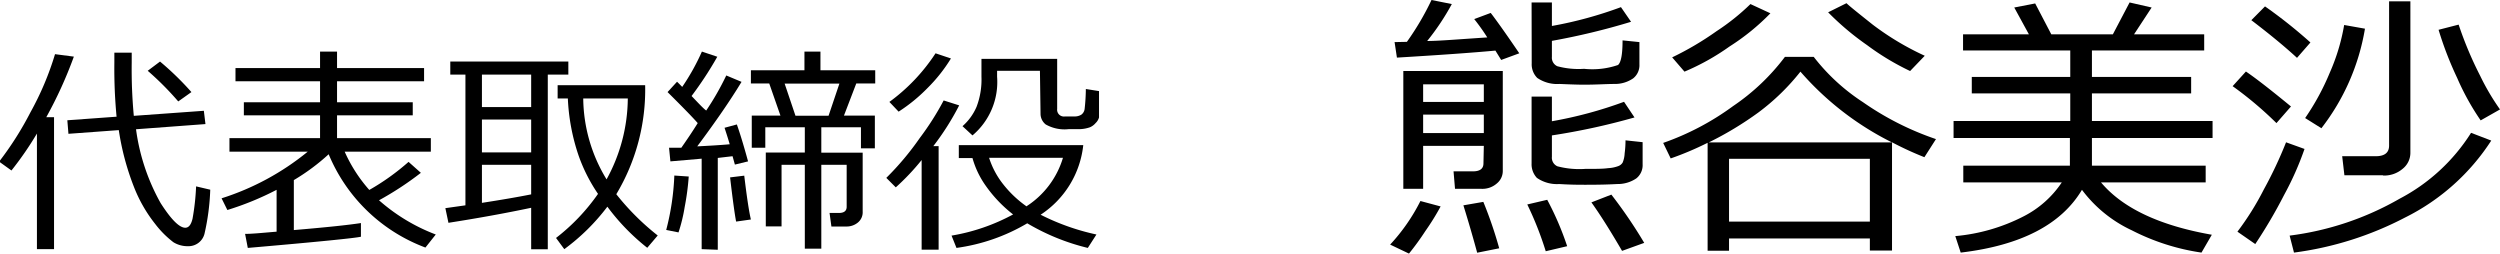
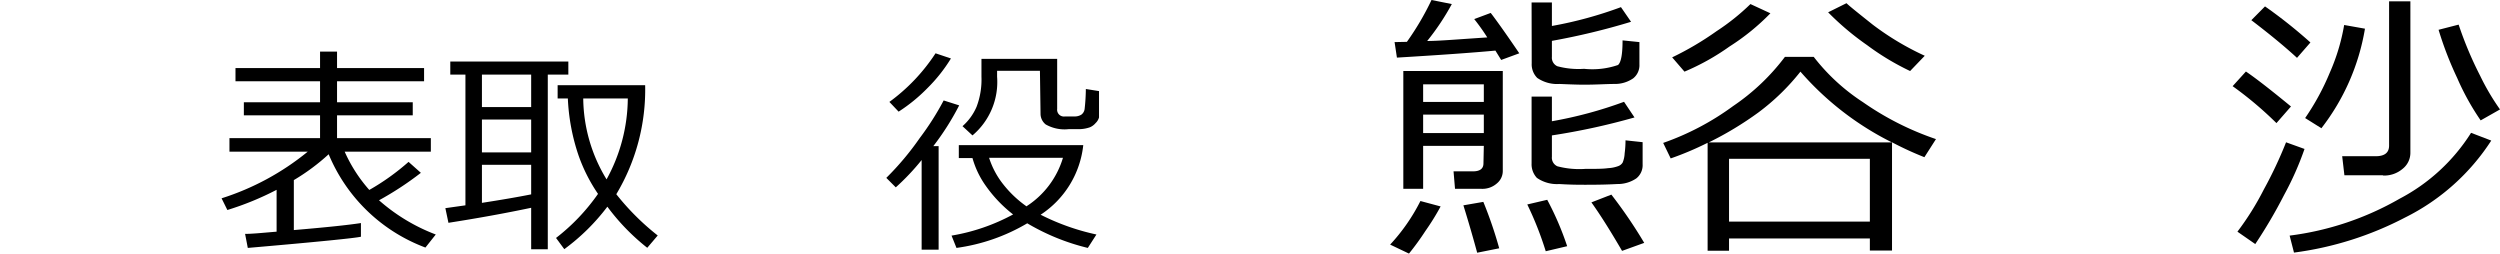
<svg xmlns="http://www.w3.org/2000/svg" viewBox="0 0 203.09 20.6">
  <g id="レイヤー_2" data-name="レイヤー 2">
    <g id="レイヤー_13" data-name="レイヤー 13">
-       <path d="M6,4.6A34.24,34.24,0,0,1,3.76,9.52h.63V20.24H3V10.85a26.93,26.93,0,0,1-2.07,3l-1-.72a26.15,26.15,0,0,0,2.54-4,23.87,23.87,0,0,0,2-4.73ZM17.08,15.41A18.73,18.73,0,0,1,16.61,19a1.34,1.34,0,0,1-1.25,1h-.09a2.19,2.19,0,0,1-1.18-.32,7.8,7.8,0,0,1-1.47-1.47,11.68,11.68,0,0,1-1.76-3.08,21.19,21.19,0,0,1-1.21-4.56l-4.09.3-.09-1.1,4-.29a41.48,41.48,0,0,1-.18-4.4V4.28h1.41v.79a40.84,40.84,0,0,0,.17,4.34L16.56,9l.13,1.08-5.64.42a16.76,16.76,0,0,0,2,6q1.28,2,2,2c.28,0,.47-.24.59-.73a19.09,19.09,0,0,0,.29-2.63ZM15.55,7.48l-1.07.76A24.21,24.21,0,0,0,12,5.75L13,5A23.93,23.93,0,0,1,15.55,7.48Z" />
      <path d="M20.13,20.14,19.91,19c.61,0,1.46-.09,2.56-.18V15.42a23.81,23.81,0,0,1-4,1.64L18,16.11a21.15,21.15,0,0,0,7-3.79H18.64v-1.1H26V9.37H19.81V8.31H26V6.6H19.13V5.53H26V4.19h1.38V5.53h7.07V6.6H27.38V8.31h6.15V9.37H27.38v1.85H35v1.1H28a12,12,0,0,0,2,3.11,18.9,18.9,0,0,0,3.19-2.28l1,.89a25.74,25.74,0,0,1-3.4,2.23,15,15,0,0,0,4.61,2.78l-.84,1.06a13.69,13.69,0,0,1-7.86-7.58,17,17,0,0,1-2.83,2.1v4.06c2.61-.22,4.42-.41,5.45-.57v1.11C28.87,19.34,25.81,19.65,20.13,20.14Z" />
      <path d="M43.15,16.88q-3.13.66-6.72,1.22l-.25-1.19,1.63-.23V6.06H36.58V5h9.59V6.06H44.5V20.25H43.15Zm-4-10.82V8.7h4V6.06Zm0,3.65v2.67h4V9.71Zm0,6.77q2.39-.37,4-.69v-2.4h-4Zm10.91-.71a20.22,20.22,0,0,0,3.37,3.36l-.85,1a17.53,17.53,0,0,1-3.24-3.34,16.85,16.85,0,0,1-3.5,3.45l-.67-.91a16.32,16.32,0,0,0,3.41-3.58A13.36,13.36,0,0,1,47,12.63,16.55,16.55,0,0,1,46.13,8H45.3V6.92h7.11A16.53,16.53,0,0,1,50.07,15.77Zm-.79-1.19A13.81,13.81,0,0,0,51,8H47.38A12.82,12.82,0,0,0,49.28,14.58Z" />
-       <path d="M55.12,18.88l-1-.2a20.51,20.51,0,0,0,.66-4.42l1.17.08a20.86,20.86,0,0,1-.33,2.48A13.36,13.36,0,0,1,55.12,18.88ZM57,20.24V12.89l-2.54.22L54.35,12l1,0c.46-.66.91-1.32,1.33-2-.32-.37-1.13-1.21-2.45-2.52L55,6.64q.15.14.42.42a17.81,17.81,0,0,0,1.6-2.87l1.25.42A29.29,29.29,0,0,1,56.18,7.8c.54.56.94,1,1.19,1.18A22.28,22.28,0,0,0,59,6.13l1.24.52c-.9,1.49-2.1,3.23-3.6,5.24,1-.05,1.84-.1,2.64-.17-.17-.58-.31-1-.42-1.34l1-.27c.27.77.57,1.75.91,3l-1.07.26-.19-.68-1.2.14v7.46ZM59.8,18c-.1-.5-.27-1.7-.49-3.59l1.15-.14c.21,1.75.39,2.94.54,3.56Zm8.92.4H67.54l-.15-1.1h.76c.42,0,.63-.17.63-.5V13.39H66.72V20.2H65.38V13.39H63.49v5H62.21v-6h3.17V10.34H62.17V12h-1.1V9.39H63.4l-.91-2.61H61V5.71h4.35V4.19h1.3V5.71H71.1V6.78H69.56l-1,2.61h2.51v2.66H69.94V10.34H66.72V12.4h3.36v4.79a1.07,1.07,0,0,1-.38.88A1.43,1.43,0,0,1,68.72,18.4Zm-4.1-9h2.69l.88-2.61H63.74Z" />
      <path d="M74.87,20.28V13a18.92,18.92,0,0,1-2.1,2.22L72,14.45a23,23,0,0,0,2.72-3.24,22.5,22.5,0,0,0,1.94-3.05l1.26.4a21.4,21.4,0,0,1-2.1,3.31h.43v8.41ZM73,9.07l-.75-.79A15.06,15.06,0,0,0,76,4.33l1.25.42a12.72,12.72,0,0,1-1.91,2.41A13.4,13.4,0,0,1,73,9.07Zm11.53,8.37a18.71,18.71,0,0,0,4.54,1.61l-.7,1.09a17.82,17.82,0,0,1-4.92-2,15.34,15.34,0,0,1-5.75,2l-.4-1a16,16,0,0,0,5-1.72,10.85,10.85,0,0,1-2.23-2.34A7.25,7.25,0,0,1,79,12.84H77.89V11.79H88A7.73,7.73,0,0,1,84.54,17.44ZM84.48,5.75H81v.48A5.68,5.68,0,0,1,79,11l-.81-.75a4.39,4.39,0,0,0,1.14-1.57,6.2,6.2,0,0,0,.4-2.45V4.78h6.15V8.85a.55.55,0,0,0,.63.61h.77a1,1,0,0,0,.57-.15.68.68,0,0,0,.26-.45,15.8,15.8,0,0,0,.1-1.63l1.07.17v.48c0,1,0,1.52,0,1.66A1,1,0,0,1,89,10a1.22,1.22,0,0,1-.46.34,2.74,2.74,0,0,1-.79.15c-.37,0-.67,0-.92,0a3.1,3.1,0,0,1-1.88-.38,1.11,1.11,0,0,1-.42-.83Zm-1.08,11a7.09,7.09,0,0,0,2.95-3.93h-6A6.77,6.77,0,0,0,81.52,15,8.9,8.9,0,0,0,83.4,16.77Z" />
      <path d="M114.46,20.6l-1.53-.73a15.27,15.27,0,0,0,2.46-3.54l1.64.44a19.61,19.61,0,0,1-1.24,2A21.13,21.13,0,0,1,114.46,20.6Zm-.17-17.2a22.1,22.1,0,0,0,2-3.4l1.65.33a19.87,19.87,0,0,1-2,3c.94,0,2.56-.14,4.88-.29a16.53,16.53,0,0,0-1.06-1.49l1.34-.5c.19.24,1,1.33,2.32,3.28l-1.47.54-.47-.76q-2.67.25-8,.57l-.19-1.26Zm6.25,8.45h-4.93v3.49H114V5.77h8.08V13.9a1.3,1.3,0,0,1-.48,1,1.77,1.77,0,0,1-1.24.44h-2.16l-.12-1.42h1.57c.57,0,.86-.21.86-.65Zm0-3.57V6.85h-4.93V8.28Zm-4.93,2.53h4.93V9.31h-4.93ZM120,20.53c-.27-1-.64-2.3-1.12-3.85l1.62-.28a33.75,33.75,0,0,1,1.29,3.77Zm5.57-.12a27,27,0,0,0-1.5-3.8l1.62-.38A24,24,0,0,1,127.31,20ZM124.42.2h1.65V2.11A32.43,32.43,0,0,0,131.68.58l.82,1.19a56,56,0,0,1-6.43,1.55v1.3a.76.76,0,0,0,.44.76,6.58,6.58,0,0,0,2.17.21,6.4,6.4,0,0,0,2.76-.31c.25-.21.37-.88.37-2l1.37.14V5.23a1.36,1.36,0,0,1-.5,1.13,2.59,2.59,0,0,1-1.5.46c-.66,0-1.5.06-2.49.06q-.63,0-2-.06a2.86,2.86,0,0,1-1.81-.49,1.56,1.56,0,0,1-.45-1.18Zm0,7.65h1.65v2a33.8,33.8,0,0,0,5.86-1.58l.85,1.27A54.2,54.2,0,0,1,126.07,11v1.74a.76.76,0,0,0,.45.77,7,7,0,0,0,2.26.21c.83,0,1.45,0,1.85-.06a2.73,2.73,0,0,0,.84-.17.69.69,0,0,0,.35-.29,2.21,2.21,0,0,0,.16-.74,8,8,0,0,0,.07-1.06l1.39.15v1.8a1.37,1.37,0,0,1-.51,1.14,2.68,2.68,0,0,1-1.56.46q-1,.06-2.55.06c-.51,0-1.23,0-2.15-.06a2.86,2.86,0,0,1-1.82-.5,1.62,1.62,0,0,1-.43-1.17Zm7.35,12.53c-.92-1.58-1.74-2.89-2.49-3.94l1.62-.63a38.43,38.43,0,0,1,2.67,3.92Z" />
      <path d="M151.9,19.37H140.46v1h-1.74V11.6a25.07,25.07,0,0,1-3,1.27l-.61-1.26a21.68,21.68,0,0,0,5.69-3A17.57,17.57,0,0,0,145,4.62h2.34a16.24,16.24,0,0,0,4,3.68,23.56,23.56,0,0,0,5.93,3l-.94,1.47a26.75,26.75,0,0,1-2.63-1.21v8.79H151.9ZM136.84,5.82l-1-1.16a24.78,24.78,0,0,0,3.61-2.13A18.14,18.14,0,0,0,142.2.33l1.62.75a18.19,18.19,0,0,1-3.31,2.69A19,19,0,0,1,136.84,5.82Zm2,5.75h14.86a24.06,24.06,0,0,1-7.44-5.75,18.12,18.12,0,0,1-3.42,3.32A27.13,27.13,0,0,1,138.81,11.57ZM140.46,18H151.9V12.9H140.46ZM155.17,5.77a20.59,20.59,0,0,1-3.49-2.1A22.23,22.23,0,0,1,148.51,1L150,.26c.27.26,1,.84,2.13,1.74a22.4,22.4,0,0,0,4.23,2.53Z" />
-       <path d="M169.13,15.42q-2.52,4.23-9.85,5.1l-.44-1.34a15,15,0,0,0,5.54-1.6,8.2,8.2,0,0,0,3.11-2.76h-8V13.46h8.66V11.21H158.7V9.83h9.48V7.59h-8V6.25h8V4.1h-8.71V2.79h5.35L163.63.61l1.7-.33,1.31,2.51h5L173,.2l1.79.41-1.43,2.18h5.7V4.1h-9.12V6.25H178V7.59h-8.06V9.83h9.8v1.38h-9.8v2.25h9.24v1.36h-8.5q2.63,3.13,9,4.25l-.84,1.45a18.1,18.1,0,0,1-5.66-1.81A10.69,10.69,0,0,1,169.13,15.42Z" />
      <path d="M184.93,10a29.65,29.65,0,0,0-3.56-3l1.08-1.19c.88.6,2.09,1.55,3.66,2.84Zm-1.73,9.82-1.44-1a22.59,22.59,0,0,0,2.14-3.42,33.78,33.78,0,0,0,1.81-3.84l1.5.54a24.62,24.62,0,0,1-1.66,3.74A39.88,39.88,0,0,1,183.2,19.84Zm3.4-15.12q-1.44-1.33-3.71-3.06L184,.52c1.43,1,2.65,2,3.69,2.93Zm-.25,15.8L186,19.14a23.93,23.93,0,0,0,8.94-3,15.19,15.19,0,0,0,5.8-5.35l1.64.63a17.7,17.7,0,0,1-7,6.25A27,27,0,0,1,186.35,20.52Zm2.22-10.09-1.31-.82a19.87,19.87,0,0,0,2-3.68,16.31,16.31,0,0,0,1.17-3.88l1.69.3A18,18,0,0,1,188.57,10.43Zm5,3.83h-3.12l-.18-1.55H193c.72,0,1.08-.29,1.08-.86V.11h1.73V12.39a1.66,1.66,0,0,1-.65,1.34A2.3,2.3,0,0,1,193.61,14.26Zm7.95-4.46a20.23,20.23,0,0,1-1.91-3.45,28.12,28.12,0,0,1-1.51-3.91L199.73,2a29.69,29.69,0,0,0,1.75,4.16,19,19,0,0,0,1.61,2.73Z" />
    </g>
  </g>
</svg>